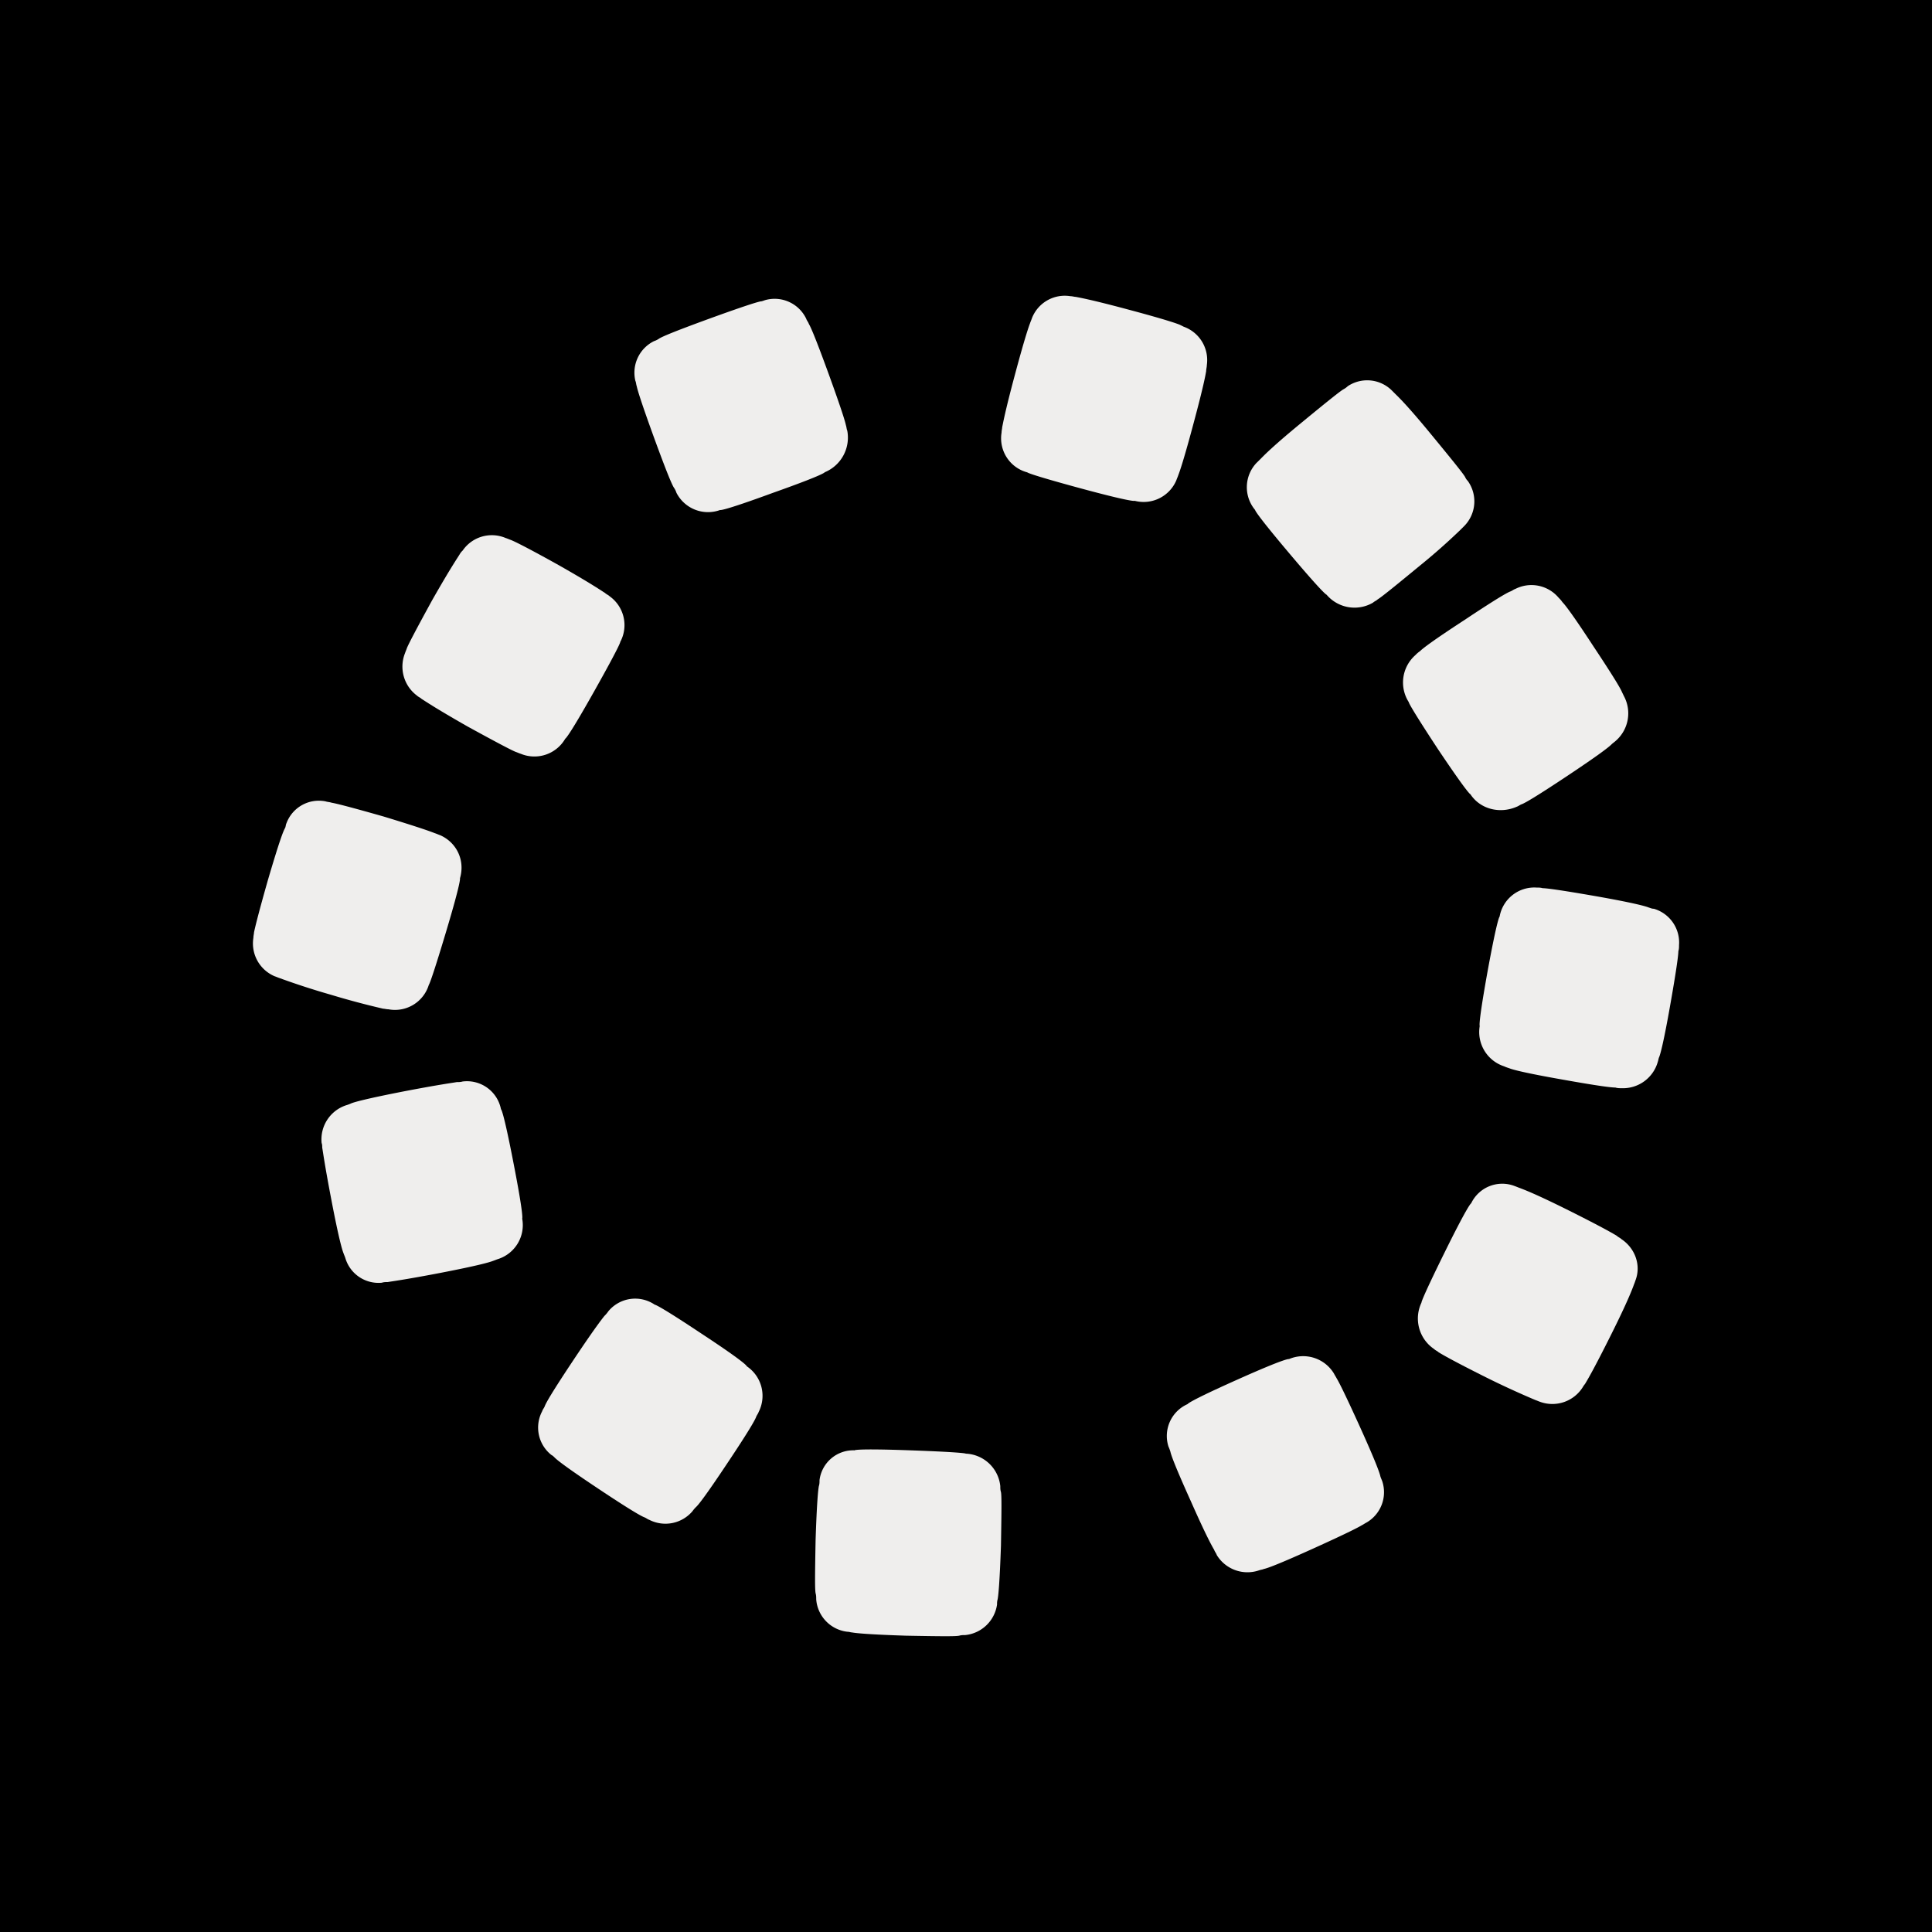
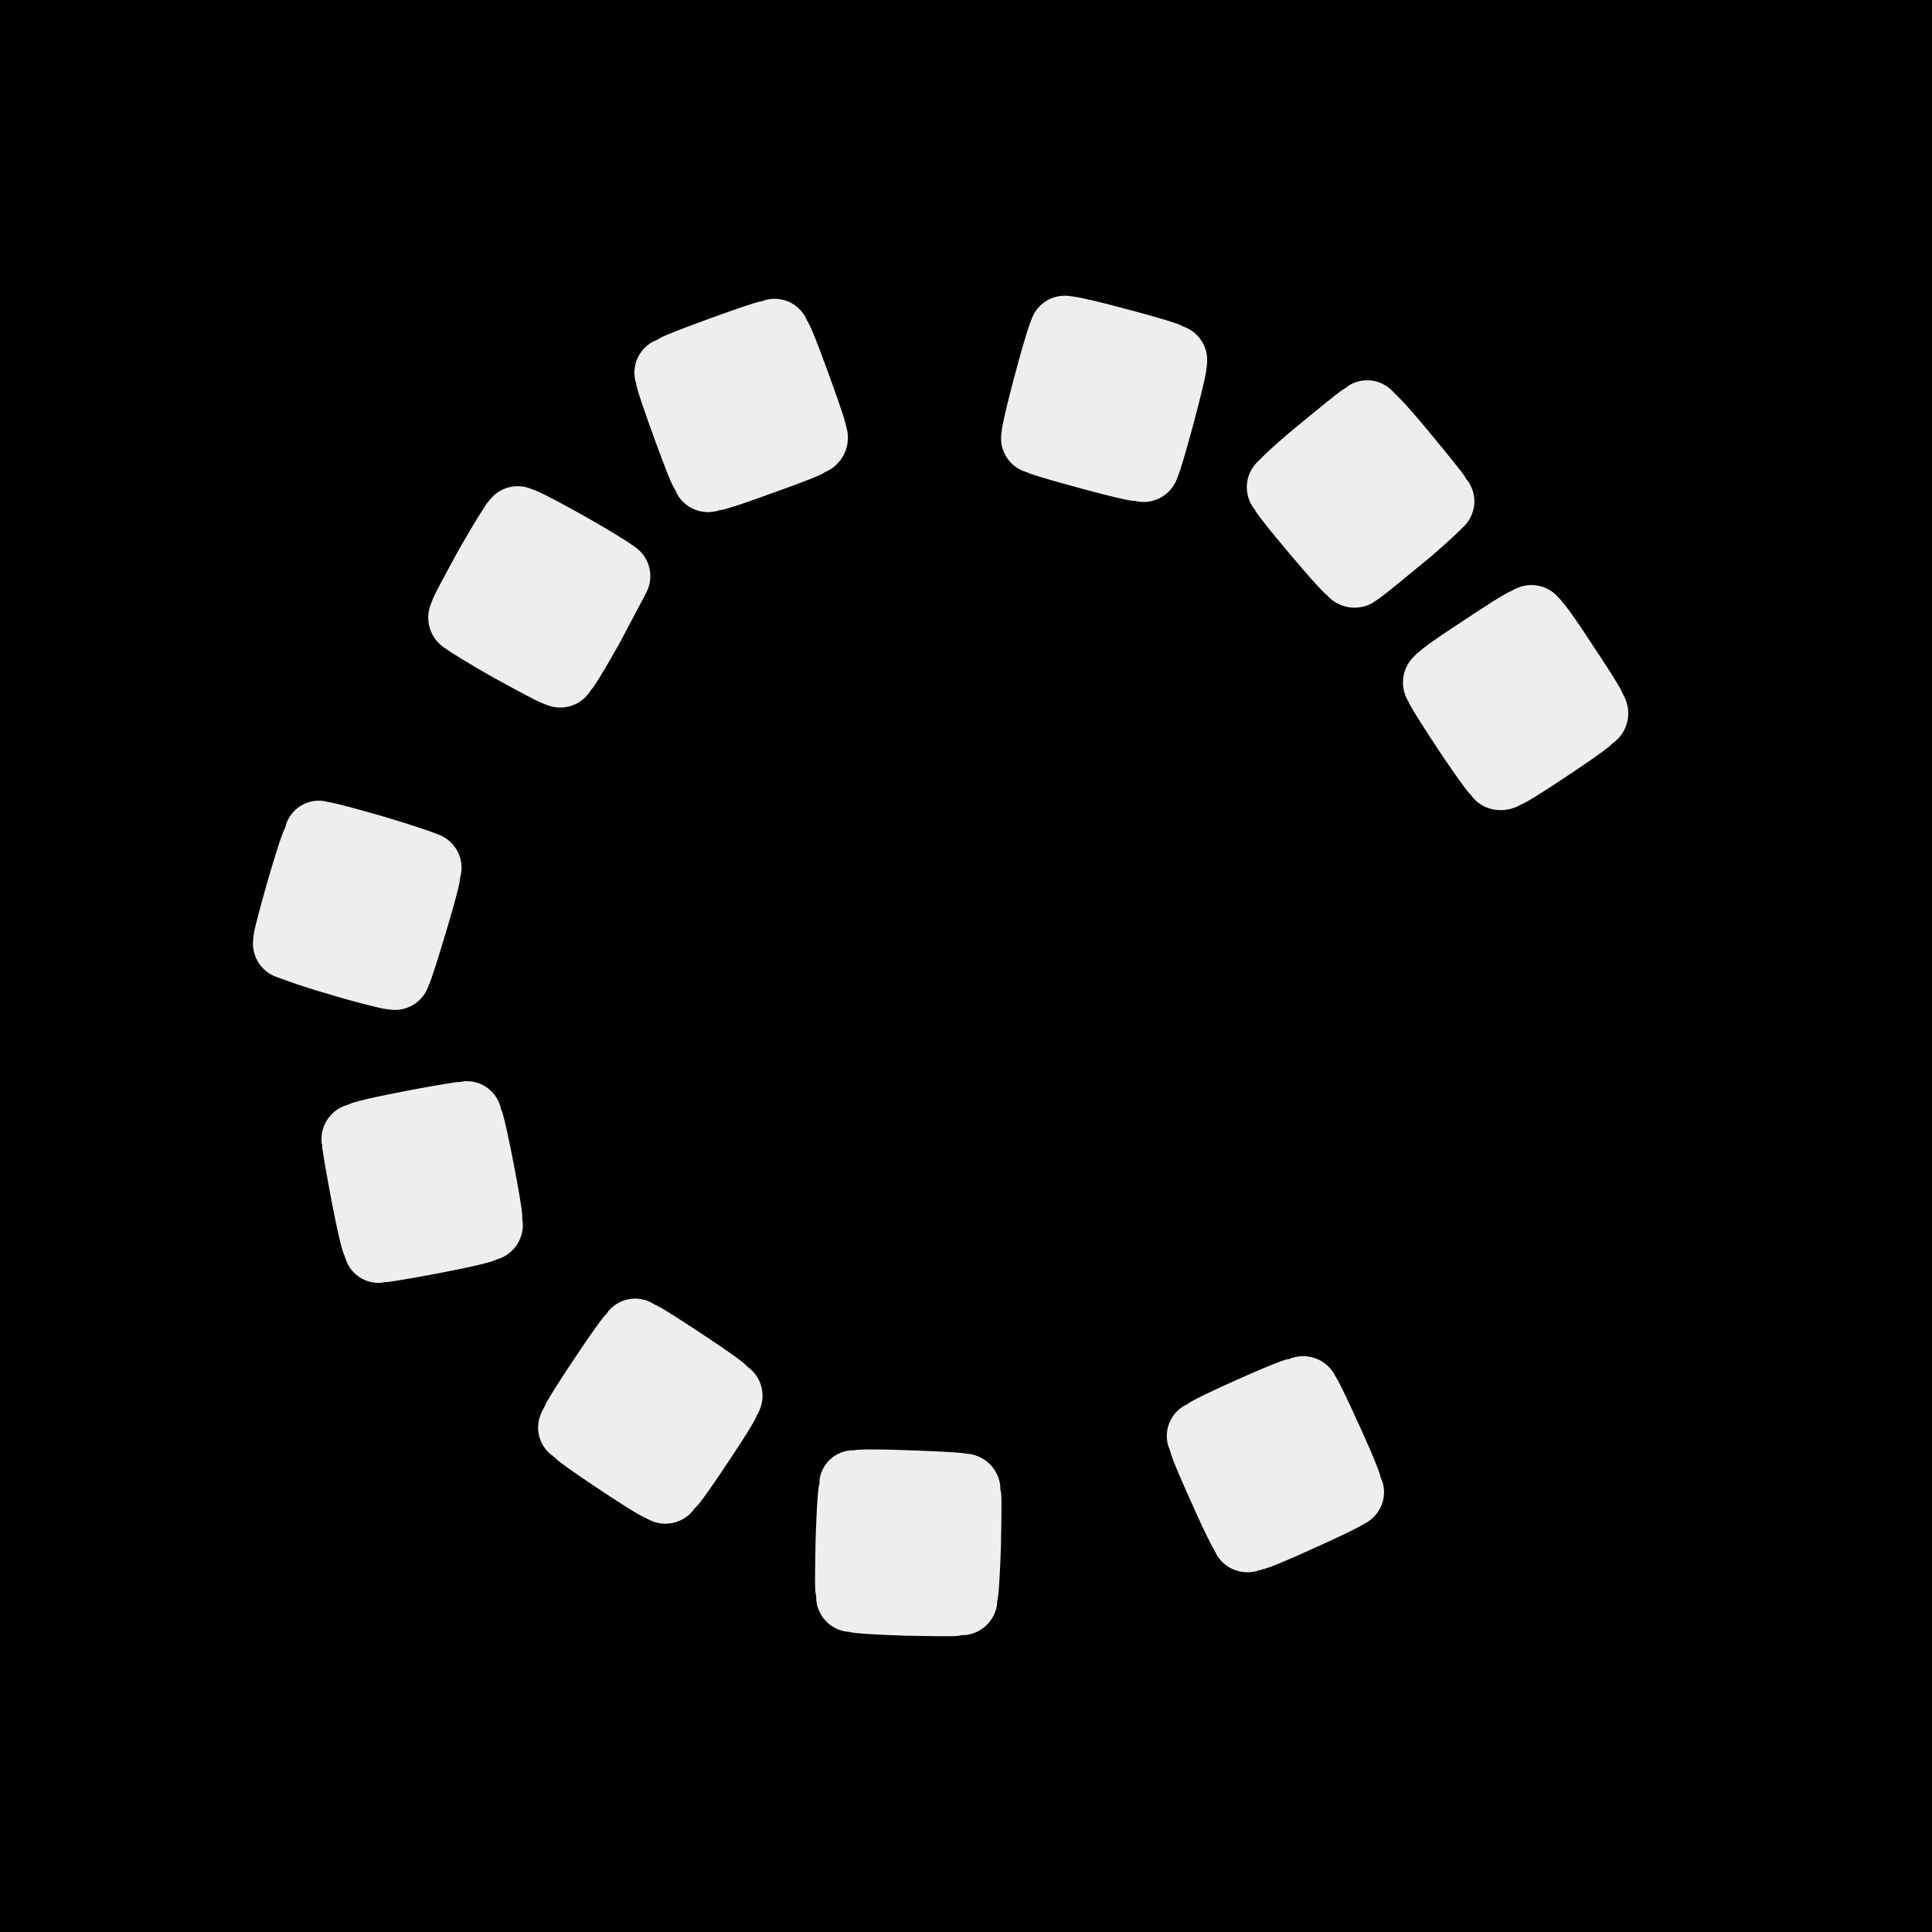
<svg xmlns="http://www.w3.org/2000/svg" data-bbox="0 0 32 32" viewBox="0 0 32 32" height="32" width="32" data-type="color">
  <g>
    <path fill="#000000" d="M32 0v32H0V0h32z" data-color="1" />
    <path fill="#EFEEED" d="M21.973 9.85s-.021.023-.614-.68c-.592-.701-.57-.723-.57-.723a.586.586 0 0 1 .022-.779l.066-.065c.044-.044.175-.187.669-.593.493-.406.647-.526.702-.56a.335.335 0 0 0 .076-.054.58.58 0 0 1 .724.066l.066.066c.044.044.186.175.592.669.406.493.527.647.56.702.01.022.022.044.044.065a.582.582 0 0 1-.055.746l-.066.066a10.35 10.35 0 0 1-.67.592c-.493.406-.646.527-.701.56-.022.022-.055.033-.077.054a.607.607 0 0 1-.768-.131Z" data-color="2" />
    <path fill="#EFEEED" d="M18.793 8.295s-.01.033-.9-.208c-.887-.241-.877-.263-.877-.263a.583.583 0 0 1-.427-.658c0-.033.01-.066.01-.088.012-.055.045-.252.21-.867.164-.614.23-.8.251-.855.011-.033.022-.055.033-.088a.583.583 0 0 1 .636-.362c.033 0 .066.011.088.011.055.011.252.044.866.209.615.164.801.23.856.252l.066.033a.587.587 0 0 1 .384.636c0 .033-.011.066-.011.099-.011.066-.044.252-.209.866-.164.614-.23.8-.252.856-.01.032-.022.054-.033.087a.588.588 0 0 1-.69.34Z" data-color="2" />
    <path fill="#EFEEED" d="M13.66 7.822s.011.033-.855.34c-.867.318-.877.285-.877.285a.587.587 0 0 1-.724-.285.328.328 0 0 0-.044-.088c-.033-.055-.11-.23-.33-.833-.219-.603-.273-.79-.284-.845-.011-.033-.011-.066-.022-.087a.583.583 0 0 1 .307-.658.328.328 0 0 0 .088-.044c.054-.033.23-.11.833-.33.603-.219.79-.274.845-.285.021 0 .043-.01.076-.021a.58.58 0 0 1 .68.307c.011.033.033.054.044.087.033.055.11.23.33.834.219.603.273.79.284.844.011.033.011.066.022.088a.621.621 0 0 1-.373.691Z" data-color="2" />
-     <path fill="#EFEEED" d="M10.273 10.633s.022.01-.428.811c-.45.8-.482.79-.482.79a.59.59 0 0 1-.735.252c-.033-.01-.055-.022-.088-.033-.055-.022-.23-.11-.79-.417-.559-.318-.713-.427-.767-.46-.022-.022-.055-.033-.077-.055a.599.599 0 0 1-.198-.702c.011-.033.022-.055.033-.088.022-.054.11-.23.417-.79.318-.559.428-.712.46-.767a.24.24 0 0 1 .045-.055.586.586 0 0 1 .712-.208c.033.01.055.022.088.033.055.022.241.11.79.416.56.318.713.428.768.461.021.022.054.033.076.055a.587.587 0 0 1 .176.757Z" data-color="2" />
+     <path fill="#EFEEED" d="M10.273 10.633c-.45.8-.482.79-.482.79a.59.59 0 0 1-.735.252c-.033-.01-.055-.022-.088-.033-.055-.022-.23-.11-.79-.417-.559-.318-.713-.427-.767-.46-.022-.022-.055-.033-.077-.055a.599.599 0 0 1-.198-.702c.011-.033.022-.055.033-.088.022-.054.11-.23.417-.79.318-.559.428-.712.46-.767a.24.24 0 0 1 .045-.055.586.586 0 0 1 .712-.208c.033.01.055.022.088.033.055.022.241.11.79.416.56.318.713.428.768.461.021.022.054.033.076.055a.587.587 0 0 1 .176.757Z" data-color="2" />
    <path fill="#EFEEED" d="M7.618 14.546s.033.01-.23.888c-.263.877-.285.877-.285.877a.586.586 0 0 1-.67.406c-.032 0-.065-.01-.087-.01a13.443 13.443 0 0 1-.866-.231 12.63 12.63 0 0 1-.845-.274c-.033-.011-.055-.022-.088-.033a.59.59 0 0 1-.35-.636c0-.033.01-.066.01-.088.011-.055.055-.252.23-.867.187-.636.253-.811.286-.866.01-.022.01-.055.022-.077a.572.572 0 0 1 .647-.362c.033.011.066.011.099.022.065.011.252.055.866.23.614.187.79.253.844.275.033.01.055.022.088.033.274.12.417.416.33.713Z" data-color="2" />
    <path fill="#EFEEED" d="M8.298 18.373s.033-.011.209.9c.175.899.142.91.142.91a.59.59 0 0 1-.394.669c-.033.01-.055.021-.088.032-.055.022-.241.077-.867.198-.625.12-.822.142-.877.153-.033 0-.066 0-.099.011a.573.573 0 0 1-.603-.405c-.01-.033-.022-.055-.033-.088-.022-.055-.077-.241-.197-.867-.12-.625-.143-.822-.154-.877 0-.022 0-.055-.01-.077a.595.595 0 0 1 .405-.625.61.61 0 0 0 .088-.033c.055-.022.252-.077.866-.197.625-.12.823-.143.878-.154.032 0 .065 0 .098-.01a.574.574 0 0 1 .636.46Z" data-color="2" />
    <path fill="#EFEEED" d="M10.844 21.61s.022-.022.779.482c.768.505.746.538.746.538a.589.589 0 0 1 .197.756c-.011.033-.033.055-.044.088-.022.055-.12.23-.472.757-.35.526-.471.68-.515.724a.48.48 0 0 0-.066.076.588.588 0 0 1-.713.143c-.033-.011-.055-.033-.087-.044-.055-.022-.23-.12-.757-.471s-.68-.472-.724-.516c-.022-.022-.033-.033-.055-.044a.578.578 0 0 1-.153-.724c.01-.033.033-.055.044-.087.021-.055.12-.23.471-.757s.472-.68.516-.735a.48.48 0 0 0 .065-.077.576.576 0 0 1 .768-.11Z" data-color="2" />
    <path fill="#EFEEED" d="M14.155 24.022s0-.033.922 0c.92.033.92.055.92.055a.6.6 0 0 1 .571.537c0 .033 0 .066.011.099.011.055.011.252 0 .888-.022.636-.044.834-.055.889-.01.033-.01.065-.01.087a.593.593 0 0 1-.527.505c-.033 0-.066 0-.099.01-.055.012-.252.012-.888 0-.636-.021-.834-.043-.889-.054-.022 0-.043-.011-.076-.011a.585.585 0 0 1-.516-.537c0-.033 0-.066-.01-.1-.012-.065-.012-.262 0-.887.021-.637.043-.834.054-.889.011-.033.011-.066.011-.099a.564.564 0 0 1 .581-.493Z" data-color="2" />
    <path fill="#EFEEED" d="M19.671 23.256s-.01-.033.823-.405c.833-.373.855-.34.855-.34a.596.596 0 0 1 .746.24c.011.023.033.056.044.078.033.054.12.219.384.8.263.581.329.768.34.823.01.033.022.055.033.087a.58.58 0 0 1-.264.68c-.022.011-.054.033-.076.044-.055.033-.22.121-.801.384-.581.263-.768.33-.822.34-.023.011-.044.011-.077.022a.595.595 0 0 1-.702-.252c-.011-.033-.033-.055-.044-.088-.033-.055-.132-.23-.384-.8-.263-.582-.329-.768-.34-.823a.744.744 0 0 0-.033-.088.577.577 0 0 1 .318-.702Z" data-color="2" />
-     <path fill="#EFEEED" d="M23.544 21.576s-.022-.01.384-.833.439-.812.439-.812a.57.57 0 0 1 .724-.285c.032.011.054.022.087.033.055.022.242.088.812.373.57.285.735.384.79.417.021.022.054.033.076.055.23.153.33.438.23.69-.01.034-.021.055-.032.088-.022.055-.088.242-.373.812-.285.57-.384.735-.417.79-.01.021-.033.043-.044.065a.595.595 0 0 1-.702.253c-.033-.011-.055-.022-.087-.033a14.552 14.552 0 0 1-.812-.373c-.57-.285-.735-.384-.79-.417-.022-.022-.055-.033-.076-.055a.61.61 0 0 1-.209-.768Z" data-color="2" />
-     <path fill="#EFEEED" d="M24.509 16.993s-.033 0 .131-.91c.165-.9.198-.9.198-.9a.584.584 0 0 1 .614-.482c.033 0 .066 0 .098.01.055 0 .253.023.878.132.625.11.822.165.877.187.033.01.055.022.088.022a.582.582 0 0 1 .417.603c0 .033 0 .066-.011.099 0 .055-.022.252-.132.877-.11.625-.164.823-.186.878-.011.021-.011.043-.022.076a.6.6 0 0 1-.603.439c-.033 0-.066 0-.1-.011-.065 0-.262-.022-.877-.132-.625-.11-.822-.164-.877-.186-.033-.011-.066-.022-.088-.033a.597.597 0 0 1-.405-.669Z" data-color="2" />
    <path fill="#EFEEED" d="M24.354 13.154s-.022.022-.537-.746c-.505-.768-.483-.778-.483-.778a.604.604 0 0 1 .11-.78.476.476 0 0 1 .076-.065c.044-.044.198-.165.735-.515.527-.351.702-.45.757-.472.033-.011.055-.033.088-.044a.588.588 0 0 1 .713.143c.021.022.043.043.065.076.044.044.165.198.516.735.35.527.45.702.472.757l.032.066a.604.604 0 0 1-.131.735c-.022.021-.055.043-.077.065-.044.044-.197.165-.724.516-.526.35-.702.45-.757.472-.032.01-.055.032-.087.043-.275.121-.604.044-.768-.208Z" data-color="2" />
  </g>
</svg>